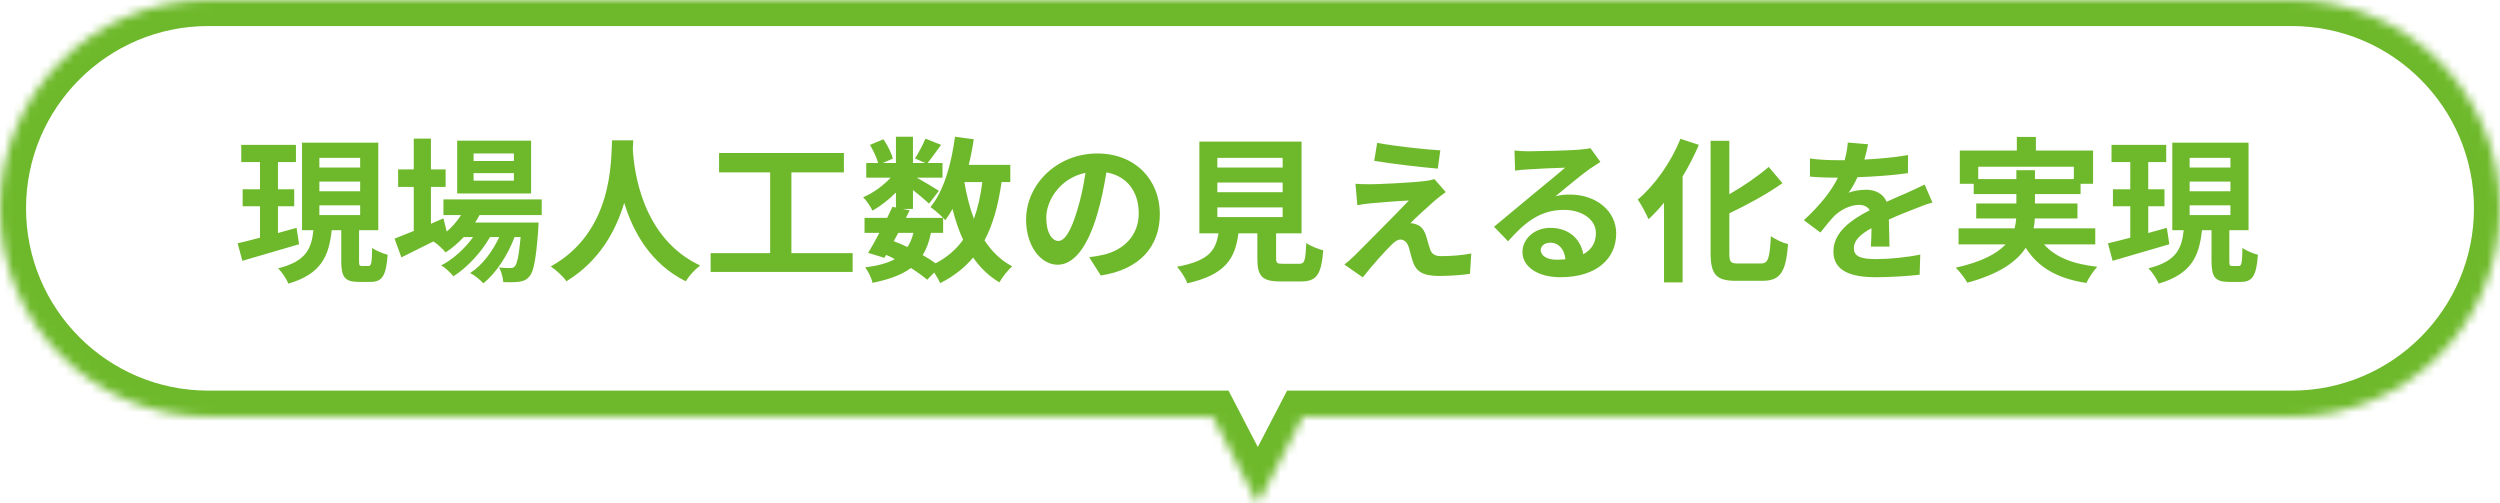
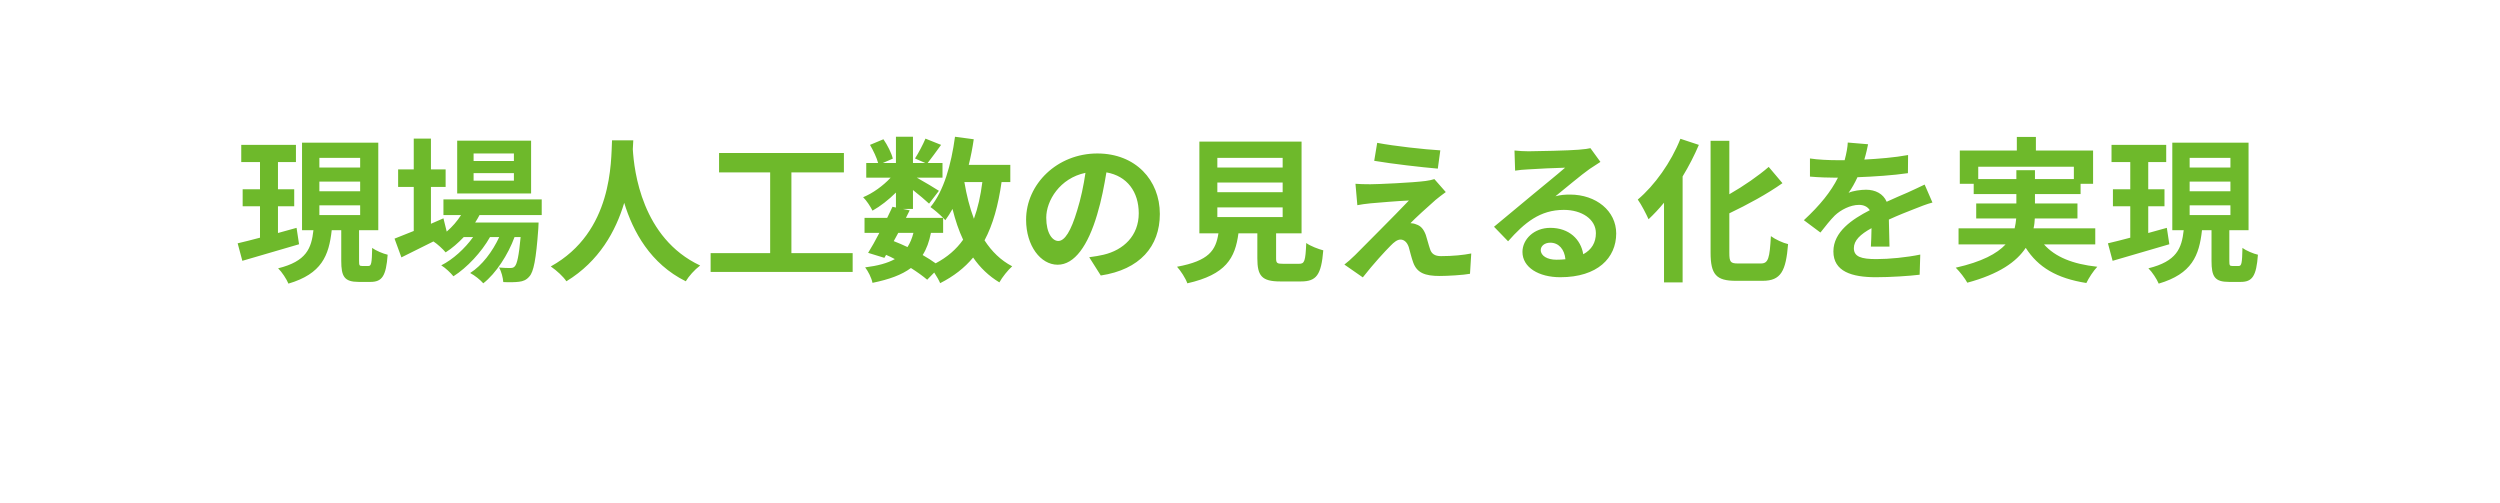
<svg xmlns="http://www.w3.org/2000/svg" width="288" height="58" viewBox="0 0 288 58" fill="none">
  <mask id="path-1-inside-1" fill="white">
    <path fill-rule="evenodd" clip-rule="evenodd" d="M24 0C10.745 0 0 10.745 0 24C0 37.255 10.745 48 24 48H139.704L144.9 58L150.096 48H264C277.255 48 288 37.255 288 24C288 10.745 277.255 0 264 0H24Z" />
  </mask>
-   <path d="M139.704 48L142.366 46.617L141.526 45H139.704V48ZM144.9 58L142.238 59.383L144.9 64.506L147.562 59.383L144.9 58ZM150.096 48V45H148.274L147.434 46.617L150.096 48ZM3 24C3 12.402 12.402 3 24 3V-3C9.088 -3 -3 9.088 -3 24H3ZM24 45C12.402 45 3 35.598 3 24H-3C-3 38.912 9.088 51 24 51V45ZM139.704 45H24V51H139.704V45ZM147.562 56.617L142.366 46.617L137.042 49.383L142.238 59.383L147.562 56.617ZM147.434 46.617L142.238 56.617L147.562 59.383L152.758 49.383L147.434 46.617ZM264 45H150.096V51H264V45ZM285 24C285 35.598 275.598 45 264 45V51C278.912 51 291 38.912 291 24H285ZM264 3C275.598 3 285 12.402 285 24H291C291 9.088 278.912 -3 264 -3V3ZM24 3H264V-3H24V3Z" fill="#6EB92B" mask="url(#path-1-inside-1)" />
-   <path d="M34.164 26.248C33.462 26.446 32.724 26.644 32.022 26.842V23.764H33.894V21.802H32.022V18.67H34.092V16.69H27.792V18.67H29.952V21.802H27.954V23.764H29.952V27.382C28.98 27.634 28.098 27.868 27.378 28.03L27.918 30.046C29.772 29.506 32.184 28.804 34.452 28.138L34.164 26.248ZM36.792 23.656H41.49V24.772H36.792V23.656ZM36.792 20.92H41.49V22.036H36.792V20.92ZM36.792 18.184H41.49V19.3H36.792V18.184ZM41.706 30.64C41.4 30.64 41.364 30.568 41.364 30.046V26.518H43.578V16.438H34.794V26.518H36.108C35.874 28.624 35.298 30.1 32.04 30.91C32.472 31.324 33.012 32.152 33.228 32.674C37.062 31.54 37.89 29.452 38.214 26.518H39.312V30.046C39.312 31.864 39.672 32.476 41.328 32.476H42.678C44.01 32.476 44.478 31.81 44.658 29.344C44.118 29.218 43.29 28.876 42.876 28.552C42.84 30.352 42.768 30.64 42.444 30.64H41.706ZM59.202 18.544H54.558V17.68H59.202V18.544ZM59.202 20.812H54.558V19.948H59.202V20.812ZM61.182 16.204H52.668V22.288H61.182V16.204ZM62.406 24.772V22.972H51.084V24.772H53.118C52.668 25.474 52.11 26.122 51.462 26.68L51.084 25.15L49.644 25.78V21.532H51.336V19.516H49.644V15.97H47.664V19.516H45.864V21.532H47.664V26.608C46.818 26.95 46.062 27.256 45.45 27.49L46.242 29.65C47.34 29.11 48.636 28.462 49.932 27.814C50.382 28.102 51.066 28.732 51.336 29.074C52.074 28.606 52.776 27.994 53.424 27.31H54.504C53.55 28.642 52.164 29.902 50.832 30.568C51.336 30.874 51.894 31.414 52.236 31.828C53.802 30.838 55.476 29.038 56.448 27.31H57.51C56.736 28.984 55.53 30.586 54.162 31.45C54.702 31.738 55.314 32.224 55.674 32.638C57.132 31.504 58.536 29.326 59.274 27.31H59.976C59.778 29.488 59.562 30.406 59.31 30.676C59.166 30.838 59.022 30.874 58.77 30.874C58.536 30.874 58.068 30.874 57.492 30.82C57.762 31.27 57.942 31.99 57.978 32.494C58.698 32.53 59.382 32.512 59.796 32.458C60.246 32.404 60.642 32.26 60.984 31.846C61.47 31.324 61.758 29.884 62.01 26.374C62.028 26.122 62.046 25.636 62.046 25.636H54.738C54.918 25.348 55.098 25.06 55.242 24.772H62.406ZM70.506 16.168C70.38 18.544 70.632 26.716 63.45 30.694C64.17 31.198 64.872 31.846 65.25 32.404C69.048 30.082 70.938 26.608 71.91 23.368C72.918 26.68 74.934 30.388 79.002 32.404C79.344 31.828 79.992 31.09 80.658 30.586C73.944 27.436 73.044 19.678 72.9 17.194C72.918 16.816 72.936 16.456 72.954 16.168H70.506ZM91.17 29.164V19.858H97.218V17.626H82.836V19.858H88.722V29.164H81.864V31.324H98.226V29.164H91.17ZM108.648 26.824V25.096C108.756 25.204 108.828 25.294 108.9 25.366C109.188 24.97 109.476 24.538 109.728 24.07C110.052 25.366 110.448 26.554 110.952 27.616C110.16 28.732 109.116 29.632 107.784 30.334C107.37 30.028 106.848 29.704 106.29 29.38C106.74 28.678 107.046 27.832 107.244 26.824H108.648ZM103.482 26.824H105.228C105.066 27.472 104.832 28.012 104.544 28.462C104.022 28.21 103.5 27.994 102.96 27.778L103.482 26.824ZM113.166 20.974C112.968 22.558 112.644 23.98 112.194 25.204C111.708 23.908 111.348 22.486 111.096 20.974H113.166ZM116.388 20.974V18.994H111.6C111.834 18.04 112.032 17.05 112.176 16.042L110.016 15.754C109.584 18.958 108.72 22.018 107.19 23.854C107.586 24.124 108.234 24.682 108.648 25.096H104.364L104.796 24.232L104.022 24.07H105.174V21.892C105.876 22.45 106.632 23.08 107.028 23.458L108.162 21.982C107.766 21.712 106.488 20.956 105.624 20.47H108.576V18.778H106.866C107.298 18.22 107.856 17.464 108.414 16.69L106.614 15.97C106.326 16.654 105.822 17.608 105.408 18.256L106.596 18.778H105.174V15.754H103.212V18.778H101.7L102.852 18.274C102.708 17.644 102.24 16.726 101.772 16.042L100.224 16.69C100.602 17.338 100.998 18.166 101.16 18.778H99.792V20.47H102.6C101.736 21.406 100.53 22.27 99.432 22.72C99.828 23.098 100.278 23.8 100.512 24.268C101.412 23.764 102.384 23.008 103.212 22.18V23.908L102.816 23.818C102.636 24.214 102.42 24.646 102.204 25.096H99.594V26.824H101.304C100.854 27.688 100.404 28.498 100.008 29.128L101.88 29.704L102.078 29.362C102.42 29.506 102.762 29.668 103.086 29.848C102.24 30.316 101.106 30.622 99.666 30.802C100.008 31.252 100.386 31.972 100.512 32.584C102.438 32.188 103.878 31.666 104.94 30.874C105.678 31.342 106.326 31.81 106.812 32.224L107.622 31.396C107.91 31.828 108.18 32.314 108.306 32.62C109.872 31.828 111.114 30.856 112.104 29.668C112.914 30.838 113.904 31.792 115.128 32.53C115.452 31.936 116.118 31.108 116.604 30.676C115.29 29.992 114.246 28.966 113.418 27.688C114.39 25.87 115.002 23.638 115.38 20.974H116.388ZM121.914 27.76C121.248 27.76 120.528 26.878 120.528 25.078C120.528 23.116 122.094 20.524 125.046 19.912C124.83 21.388 124.506 22.918 124.092 24.232C123.372 26.644 122.652 27.76 121.914 27.76ZM126.81 31.738C131.31 31.054 133.614 28.39 133.614 24.646C133.614 20.758 130.824 17.68 126.414 17.68C121.788 17.68 118.206 21.208 118.206 25.312C118.206 28.318 119.88 30.496 121.842 30.496C123.786 30.496 125.334 28.3 126.396 24.7C126.9 23.026 127.206 21.37 127.458 19.858C129.852 20.272 131.184 22.108 131.184 24.574C131.184 27.166 129.42 28.804 127.134 29.344C126.666 29.452 126.162 29.542 125.478 29.632L126.81 31.738ZM140.238 23.89H147.762V25.006H140.238V23.89ZM140.238 21.028H147.762V22.144H140.238V21.028ZM140.238 18.184H147.762V19.3H140.238V18.184ZM147.798 30.388C147.114 30.388 147.006 30.316 147.006 29.74V26.878H149.94V16.312H138.168V26.878H140.364C140.058 28.84 139.284 30.046 135.594 30.73C136.008 31.18 136.584 32.062 136.782 32.638C141.228 31.63 142.29 29.74 142.668 26.878H144.846V29.758C144.846 31.774 145.35 32.422 147.492 32.422H149.868C151.65 32.422 152.208 31.684 152.442 28.84C151.884 28.696 150.93 28.336 150.48 27.994C150.39 30.082 150.282 30.388 149.67 30.388H147.798ZM158.652 16.456L158.31 18.526C160.434 18.886 163.764 19.264 165.636 19.426L165.924 17.32C164.07 17.212 160.65 16.834 158.652 16.456ZM166.554 22.126L165.24 20.632C165.042 20.704 164.556 20.812 164.232 20.848C162.756 21.046 158.706 21.226 157.86 21.226C157.212 21.226 156.564 21.208 156.15 21.172L156.366 23.638C156.744 23.566 157.284 23.476 157.896 23.422C158.922 23.332 161.046 23.152 162.306 23.098C160.668 24.826 157.032 28.444 156.114 29.38C155.646 29.848 155.196 30.226 154.872 30.478L156.996 31.954C158.22 30.388 159.552 28.948 160.182 28.318C160.596 27.886 160.974 27.598 161.334 27.598C161.694 27.598 162.072 27.832 162.288 28.462C162.414 28.912 162.612 29.74 162.81 30.262C163.242 31.432 164.16 31.792 165.852 31.792C166.77 31.792 168.606 31.684 169.344 31.54L169.488 29.2C168.588 29.38 167.364 29.506 165.996 29.506C165.294 29.506 164.898 29.236 164.736 28.678C164.574 28.228 164.412 27.544 164.25 27.058C163.998 26.392 163.674 26.014 163.152 25.852C162.972 25.762 162.648 25.708 162.486 25.708C162.9 25.258 164.574 23.728 165.384 23.026C165.708 22.774 166.086 22.45 166.554 22.126ZM179.293 29.92C178.249 29.92 177.493 29.47 177.493 28.804C177.493 28.354 177.925 27.958 178.591 27.958C179.563 27.958 180.229 28.714 180.337 29.866C180.013 29.902 179.671 29.92 179.293 29.92ZM183.217 17.068C183.001 17.122 182.587 17.194 181.849 17.248C180.841 17.338 177.025 17.428 176.089 17.428C175.585 17.428 174.973 17.392 174.469 17.338L174.541 19.66C174.955 19.588 175.513 19.534 175.999 19.516C176.935 19.444 179.383 19.336 180.301 19.318C179.419 20.092 177.565 21.586 176.575 22.414C175.513 23.278 173.371 25.096 172.111 26.122L173.731 27.796C175.639 25.636 177.421 24.178 180.157 24.178C182.227 24.178 183.847 25.258 183.847 26.86C183.847 27.94 183.361 28.768 182.389 29.29C182.119 27.598 180.787 26.248 178.591 26.248C176.701 26.248 175.387 27.58 175.387 29.02C175.387 30.802 177.259 31.936 179.743 31.936C184.045 31.936 186.187 29.704 186.187 26.896C186.187 24.304 183.883 22.414 180.859 22.414C180.283 22.414 179.779 22.45 179.185 22.612C180.301 21.712 182.173 20.128 183.127 19.462C183.523 19.192 183.937 18.922 184.369 18.652L183.217 17.068ZM193.585 15.988C192.505 18.706 190.615 21.352 188.671 22.99C189.067 23.53 189.679 24.718 189.913 25.258C190.507 24.7 191.119 24.052 191.695 23.35V32.53H193.837V20.326C194.557 19.138 195.187 17.914 195.709 16.69L193.585 15.988ZM200.209 30.352C199.345 30.352 199.219 30.172 199.219 29.11V24.574C201.325 23.566 203.557 22.36 205.339 21.1L203.755 19.228C202.567 20.254 200.911 21.406 199.219 22.378V16.222H197.059V29.092C197.059 31.63 197.707 32.35 199.975 32.35H203.053C205.177 32.35 205.735 31.216 205.987 28.12C205.411 27.994 204.511 27.58 204.007 27.202C203.863 29.74 203.719 30.352 202.855 30.352H200.209ZM217.669 28.408C217.651 27.598 217.615 26.284 217.597 25.294C218.695 24.79 219.703 24.394 220.495 24.088C221.107 23.836 222.043 23.476 222.619 23.332L221.719 21.262C221.071 21.568 220.441 21.874 219.757 22.18C219.019 22.504 218.263 22.81 217.345 23.242C216.949 22.324 216.049 21.856 214.969 21.856C214.375 21.856 213.421 21.982 212.953 22.216C213.331 21.694 213.691 21.046 213.979 20.416C215.887 20.344 218.083 20.2 219.793 19.948L219.811 17.86C218.245 18.148 216.445 18.292 214.771 18.382C214.987 17.662 215.113 17.05 215.203 16.618L212.863 16.42C212.845 16.924 212.719 17.644 212.503 18.454H211.639C210.739 18.454 209.407 18.4 208.507 18.256V20.344C209.479 20.434 210.793 20.47 211.513 20.47H211.729C210.937 22.054 209.677 23.638 207.805 25.366L209.713 26.788C210.325 26.014 210.829 25.366 211.369 24.826C212.053 24.178 213.151 23.602 214.159 23.602C214.645 23.602 215.113 23.764 215.401 24.214C213.367 25.258 211.207 26.698 211.207 28.966C211.207 31.27 213.313 31.936 216.103 31.936C217.777 31.936 219.955 31.792 221.143 31.648L221.215 29.326C219.649 29.65 217.669 29.848 216.157 29.848C214.411 29.848 213.565 29.578 213.565 28.588C213.565 27.706 214.285 27.004 215.599 26.284C215.581 27.058 215.563 27.886 215.527 28.408H217.669ZM227.893 20.632V19.21H238.909V20.632H234.427V19.606H232.285V20.632H227.893ZM241.375 28.156V26.302H234.265C234.355 25.924 234.391 25.546 234.409 25.168H239.323V23.44H234.427V22.36H239.683V21.172H241.123V17.338H234.535V15.772H232.339V17.338H225.769V21.172H227.371V22.36H232.285V23.44H227.659V25.168H232.267C232.231 25.546 232.177 25.924 232.087 26.302H225.625V28.156H231.043C230.053 29.218 228.325 30.154 225.301 30.838C225.769 31.288 226.381 32.098 226.633 32.566C230.305 31.576 232.303 30.154 233.365 28.552C234.787 30.784 236.929 32.062 240.349 32.602C240.619 32.026 241.177 31.18 241.609 30.73C238.765 30.424 236.749 29.596 235.471 28.156H241.375ZM249.619 26.248C248.917 26.446 248.179 26.644 247.477 26.842V23.764H249.349V21.802H247.477V18.67H249.547V16.69H243.247V18.67H245.407V21.802H243.409V23.764H245.407V27.382C244.435 27.634 243.553 27.868 242.833 28.03L243.373 30.046C245.227 29.506 247.639 28.804 249.907 28.138L249.619 26.248ZM252.247 23.656H256.945V24.772H252.247V23.656ZM252.247 20.92H256.945V22.036H252.247V20.92ZM252.247 18.184H256.945V19.3H252.247V18.184ZM257.161 30.64C256.855 30.64 256.819 30.568 256.819 30.046V26.518H259.033V16.438H250.249V26.518H251.563C251.329 28.624 250.753 30.1 247.495 30.91C247.927 31.324 248.467 32.152 248.683 32.674C252.517 31.54 253.345 29.452 253.669 26.518H254.767V30.046C254.767 31.864 255.127 32.476 256.783 32.476H258.133C259.465 32.476 259.933 31.81 260.113 29.344C259.573 29.218 258.745 28.876 258.331 28.552C258.295 30.352 258.223 30.64 257.899 30.64H257.161Z" fill="#6EB92B" />
+   <path d="M34.164 26.248C33.462 26.446 32.724 26.644 32.022 26.842V23.764H33.894V21.802H32.022V18.67H34.092V16.69H27.792V18.67H29.952V21.802H27.954V23.764H29.952V27.382C28.98 27.634 28.098 27.868 27.378 28.03L27.918 30.046C29.772 29.506 32.184 28.804 34.452 28.138L34.164 26.248ZM36.792 23.656H41.49V24.772H36.792V23.656ZM36.792 20.92H41.49V22.036H36.792V20.92ZM36.792 18.184H41.49V19.3H36.792V18.184ZM41.706 30.64C41.4 30.64 41.364 30.568 41.364 30.046V26.518H43.578V16.438H34.794V26.518H36.108C35.874 28.624 35.298 30.1 32.04 30.91C32.472 31.324 33.012 32.152 33.228 32.674C37.062 31.54 37.89 29.452 38.214 26.518H39.312V30.046C39.312 31.864 39.672 32.476 41.328 32.476H42.678C44.01 32.476 44.478 31.81 44.658 29.344C44.118 29.218 43.29 28.876 42.876 28.552C42.84 30.352 42.768 30.64 42.444 30.64H41.706ZM59.202 18.544H54.558V17.68H59.202V18.544ZM59.202 20.812H54.558V19.948H59.202V20.812ZM61.182 16.204H52.668V22.288H61.182V16.204ZM62.406 24.772V22.972H51.084V24.772H53.118C52.668 25.474 52.11 26.122 51.462 26.68L51.084 25.15L49.644 25.78V21.532H51.336V19.516H49.644V15.97H47.664V19.516H45.864V21.532H47.664V26.608C46.818 26.95 46.062 27.256 45.45 27.49L46.242 29.65C47.34 29.11 48.636 28.462 49.932 27.814C50.382 28.102 51.066 28.732 51.336 29.074C52.074 28.606 52.776 27.994 53.424 27.31H54.504C53.55 28.642 52.164 29.902 50.832 30.568C51.336 30.874 51.894 31.414 52.236 31.828C53.802 30.838 55.476 29.038 56.448 27.31H57.51C56.736 28.984 55.53 30.586 54.162 31.45C54.702 31.738 55.314 32.224 55.674 32.638C57.132 31.504 58.536 29.326 59.274 27.31H59.976C59.778 29.488 59.562 30.406 59.31 30.676C59.166 30.838 59.022 30.874 58.77 30.874C58.536 30.874 58.068 30.874 57.492 30.82C57.762 31.27 57.942 31.99 57.978 32.494C58.698 32.53 59.382 32.512 59.796 32.458C60.246 32.404 60.642 32.26 60.984 31.846C61.47 31.324 61.758 29.884 62.01 26.374C62.028 26.122 62.046 25.636 62.046 25.636H54.738C54.918 25.348 55.098 25.06 55.242 24.772H62.406ZM70.506 16.168C70.38 18.544 70.632 26.716 63.45 30.694C64.17 31.198 64.872 31.846 65.25 32.404C69.048 30.082 70.938 26.608 71.91 23.368C72.918 26.68 74.934 30.388 79.002 32.404C79.344 31.828 79.992 31.09 80.658 30.586C73.944 27.436 73.044 19.678 72.9 17.194C72.918 16.816 72.936 16.456 72.954 16.168H70.506ZM91.17 29.164V19.858H97.218V17.626H82.836V19.858H88.722V29.164H81.864V31.324H98.226V29.164H91.17ZM108.648 26.824V25.096C108.756 25.204 108.828 25.294 108.9 25.366C109.188 24.97 109.476 24.538 109.728 24.07C110.052 25.366 110.448 26.554 110.952 27.616C110.16 28.732 109.116 29.632 107.784 30.334C107.37 30.028 106.848 29.704 106.29 29.38C106.74 28.678 107.046 27.832 107.244 26.824H108.648ZM103.482 26.824H105.228C105.066 27.472 104.832 28.012 104.544 28.462C104.022 28.21 103.5 27.994 102.96 27.778L103.482 26.824ZM113.166 20.974C112.968 22.558 112.644 23.98 112.194 25.204C111.708 23.908 111.348 22.486 111.096 20.974H113.166ZM116.388 20.974V18.994H111.6C111.834 18.04 112.032 17.05 112.176 16.042L110.016 15.754C109.584 18.958 108.72 22.018 107.19 23.854C107.586 24.124 108.234 24.682 108.648 25.096H104.364L104.796 24.232L104.022 24.07H105.174V21.892C105.876 22.45 106.632 23.08 107.028 23.458L108.162 21.982C107.766 21.712 106.488 20.956 105.624 20.47H108.576V18.778H106.866C107.298 18.22 107.856 17.464 108.414 16.69L106.614 15.97C106.326 16.654 105.822 17.608 105.408 18.256L106.596 18.778H105.174V15.754H103.212V18.778H101.7L102.852 18.274C102.708 17.644 102.24 16.726 101.772 16.042L100.224 16.69C100.602 17.338 100.998 18.166 101.16 18.778H99.792V20.47H102.6C101.736 21.406 100.53 22.27 99.432 22.72C99.828 23.098 100.278 23.8 100.512 24.268C101.412 23.764 102.384 23.008 103.212 22.18V23.908L102.816 23.818C102.636 24.214 102.42 24.646 102.204 25.096H99.594V26.824H101.304C100.854 27.688 100.404 28.498 100.008 29.128L101.88 29.704L102.078 29.362C102.42 29.506 102.762 29.668 103.086 29.848C102.24 30.316 101.106 30.622 99.666 30.802C100.008 31.252 100.386 31.972 100.512 32.584C102.438 32.188 103.878 31.666 104.94 30.874C105.678 31.342 106.326 31.81 106.812 32.224L107.622 31.396C107.91 31.828 108.18 32.314 108.306 32.62C109.872 31.828 111.114 30.856 112.104 29.668C112.914 30.838 113.904 31.792 115.128 32.53C115.452 31.936 116.118 31.108 116.604 30.676C115.29 29.992 114.246 28.966 113.418 27.688C114.39 25.87 115.002 23.638 115.38 20.974H116.388ZM121.914 27.76C121.248 27.76 120.528 26.878 120.528 25.078C120.528 23.116 122.094 20.524 125.046 19.912C124.83 21.388 124.506 22.918 124.092 24.232C123.372 26.644 122.652 27.76 121.914 27.76ZM126.81 31.738C131.31 31.054 133.614 28.39 133.614 24.646C133.614 20.758 130.824 17.68 126.414 17.68C121.788 17.68 118.206 21.208 118.206 25.312C118.206 28.318 119.88 30.496 121.842 30.496C123.786 30.496 125.334 28.3 126.396 24.7C126.9 23.026 127.206 21.37 127.458 19.858C129.852 20.272 131.184 22.108 131.184 24.574C131.184 27.166 129.42 28.804 127.134 29.344C126.666 29.452 126.162 29.542 125.478 29.632L126.81 31.738ZM140.238 23.89H147.762V25.006H140.238V23.89ZM140.238 21.028H147.762V22.144H140.238V21.028ZM140.238 18.184H147.762V19.3H140.238V18.184ZM147.798 30.388C147.114 30.388 147.006 30.316 147.006 29.74V26.878H149.94V16.312H138.168V26.878H140.364C140.058 28.84 139.284 30.046 135.594 30.73C136.008 31.18 136.584 32.062 136.782 32.638C141.228 31.63 142.29 29.74 142.668 26.878H144.846V29.758C144.846 31.774 145.35 32.422 147.492 32.422H149.868C151.65 32.422 152.208 31.684 152.442 28.84C151.884 28.696 150.93 28.336 150.48 27.994C150.39 30.082 150.282 30.388 149.67 30.388H147.798ZM158.652 16.456L158.31 18.526C160.434 18.886 163.764 19.264 165.636 19.426L165.924 17.32C164.07 17.212 160.65 16.834 158.652 16.456M166.554 22.126L165.24 20.632C165.042 20.704 164.556 20.812 164.232 20.848C162.756 21.046 158.706 21.226 157.86 21.226C157.212 21.226 156.564 21.208 156.15 21.172L156.366 23.638C156.744 23.566 157.284 23.476 157.896 23.422C158.922 23.332 161.046 23.152 162.306 23.098C160.668 24.826 157.032 28.444 156.114 29.38C155.646 29.848 155.196 30.226 154.872 30.478L156.996 31.954C158.22 30.388 159.552 28.948 160.182 28.318C160.596 27.886 160.974 27.598 161.334 27.598C161.694 27.598 162.072 27.832 162.288 28.462C162.414 28.912 162.612 29.74 162.81 30.262C163.242 31.432 164.16 31.792 165.852 31.792C166.77 31.792 168.606 31.684 169.344 31.54L169.488 29.2C168.588 29.38 167.364 29.506 165.996 29.506C165.294 29.506 164.898 29.236 164.736 28.678C164.574 28.228 164.412 27.544 164.25 27.058C163.998 26.392 163.674 26.014 163.152 25.852C162.972 25.762 162.648 25.708 162.486 25.708C162.9 25.258 164.574 23.728 165.384 23.026C165.708 22.774 166.086 22.45 166.554 22.126ZM179.293 29.92C178.249 29.92 177.493 29.47 177.493 28.804C177.493 28.354 177.925 27.958 178.591 27.958C179.563 27.958 180.229 28.714 180.337 29.866C180.013 29.902 179.671 29.92 179.293 29.92ZM183.217 17.068C183.001 17.122 182.587 17.194 181.849 17.248C180.841 17.338 177.025 17.428 176.089 17.428C175.585 17.428 174.973 17.392 174.469 17.338L174.541 19.66C174.955 19.588 175.513 19.534 175.999 19.516C176.935 19.444 179.383 19.336 180.301 19.318C179.419 20.092 177.565 21.586 176.575 22.414C175.513 23.278 173.371 25.096 172.111 26.122L173.731 27.796C175.639 25.636 177.421 24.178 180.157 24.178C182.227 24.178 183.847 25.258 183.847 26.86C183.847 27.94 183.361 28.768 182.389 29.29C182.119 27.598 180.787 26.248 178.591 26.248C176.701 26.248 175.387 27.58 175.387 29.02C175.387 30.802 177.259 31.936 179.743 31.936C184.045 31.936 186.187 29.704 186.187 26.896C186.187 24.304 183.883 22.414 180.859 22.414C180.283 22.414 179.779 22.45 179.185 22.612C180.301 21.712 182.173 20.128 183.127 19.462C183.523 19.192 183.937 18.922 184.369 18.652L183.217 17.068ZM193.585 15.988C192.505 18.706 190.615 21.352 188.671 22.99C189.067 23.53 189.679 24.718 189.913 25.258C190.507 24.7 191.119 24.052 191.695 23.35V32.53H193.837V20.326C194.557 19.138 195.187 17.914 195.709 16.69L193.585 15.988ZM200.209 30.352C199.345 30.352 199.219 30.172 199.219 29.11V24.574C201.325 23.566 203.557 22.36 205.339 21.1L203.755 19.228C202.567 20.254 200.911 21.406 199.219 22.378V16.222H197.059V29.092C197.059 31.63 197.707 32.35 199.975 32.35H203.053C205.177 32.35 205.735 31.216 205.987 28.12C205.411 27.994 204.511 27.58 204.007 27.202C203.863 29.74 203.719 30.352 202.855 30.352H200.209ZM217.669 28.408C217.651 27.598 217.615 26.284 217.597 25.294C218.695 24.79 219.703 24.394 220.495 24.088C221.107 23.836 222.043 23.476 222.619 23.332L221.719 21.262C221.071 21.568 220.441 21.874 219.757 22.18C219.019 22.504 218.263 22.81 217.345 23.242C216.949 22.324 216.049 21.856 214.969 21.856C214.375 21.856 213.421 21.982 212.953 22.216C213.331 21.694 213.691 21.046 213.979 20.416C215.887 20.344 218.083 20.2 219.793 19.948L219.811 17.86C218.245 18.148 216.445 18.292 214.771 18.382C214.987 17.662 215.113 17.05 215.203 16.618L212.863 16.42C212.845 16.924 212.719 17.644 212.503 18.454H211.639C210.739 18.454 209.407 18.4 208.507 18.256V20.344C209.479 20.434 210.793 20.47 211.513 20.47H211.729C210.937 22.054 209.677 23.638 207.805 25.366L209.713 26.788C210.325 26.014 210.829 25.366 211.369 24.826C212.053 24.178 213.151 23.602 214.159 23.602C214.645 23.602 215.113 23.764 215.401 24.214C213.367 25.258 211.207 26.698 211.207 28.966C211.207 31.27 213.313 31.936 216.103 31.936C217.777 31.936 219.955 31.792 221.143 31.648L221.215 29.326C219.649 29.65 217.669 29.848 216.157 29.848C214.411 29.848 213.565 29.578 213.565 28.588C213.565 27.706 214.285 27.004 215.599 26.284C215.581 27.058 215.563 27.886 215.527 28.408H217.669ZM227.893 20.632V19.21H238.909V20.632H234.427V19.606H232.285V20.632H227.893ZM241.375 28.156V26.302H234.265C234.355 25.924 234.391 25.546 234.409 25.168H239.323V23.44H234.427V22.36H239.683V21.172H241.123V17.338H234.535V15.772H232.339V17.338H225.769V21.172H227.371V22.36H232.285V23.44H227.659V25.168H232.267C232.231 25.546 232.177 25.924 232.087 26.302H225.625V28.156H231.043C230.053 29.218 228.325 30.154 225.301 30.838C225.769 31.288 226.381 32.098 226.633 32.566C230.305 31.576 232.303 30.154 233.365 28.552C234.787 30.784 236.929 32.062 240.349 32.602C240.619 32.026 241.177 31.18 241.609 30.73C238.765 30.424 236.749 29.596 235.471 28.156H241.375ZM249.619 26.248C248.917 26.446 248.179 26.644 247.477 26.842V23.764H249.349V21.802H247.477V18.67H249.547V16.69H243.247V18.67H245.407V21.802H243.409V23.764H245.407V27.382C244.435 27.634 243.553 27.868 242.833 28.03L243.373 30.046C245.227 29.506 247.639 28.804 249.907 28.138L249.619 26.248ZM252.247 23.656H256.945V24.772H252.247V23.656ZM252.247 20.92H256.945V22.036H252.247V20.92ZM252.247 18.184H256.945V19.3H252.247V18.184ZM257.161 30.64C256.855 30.64 256.819 30.568 256.819 30.046V26.518H259.033V16.438H250.249V26.518H251.563C251.329 28.624 250.753 30.1 247.495 30.91C247.927 31.324 248.467 32.152 248.683 32.674C252.517 31.54 253.345 29.452 253.669 26.518H254.767V30.046C254.767 31.864 255.127 32.476 256.783 32.476H258.133C259.465 32.476 259.933 31.81 260.113 29.344C259.573 29.218 258.745 28.876 258.331 28.552C258.295 30.352 258.223 30.64 257.899 30.64H257.161Z" fill="#6EB92B" />
</svg>